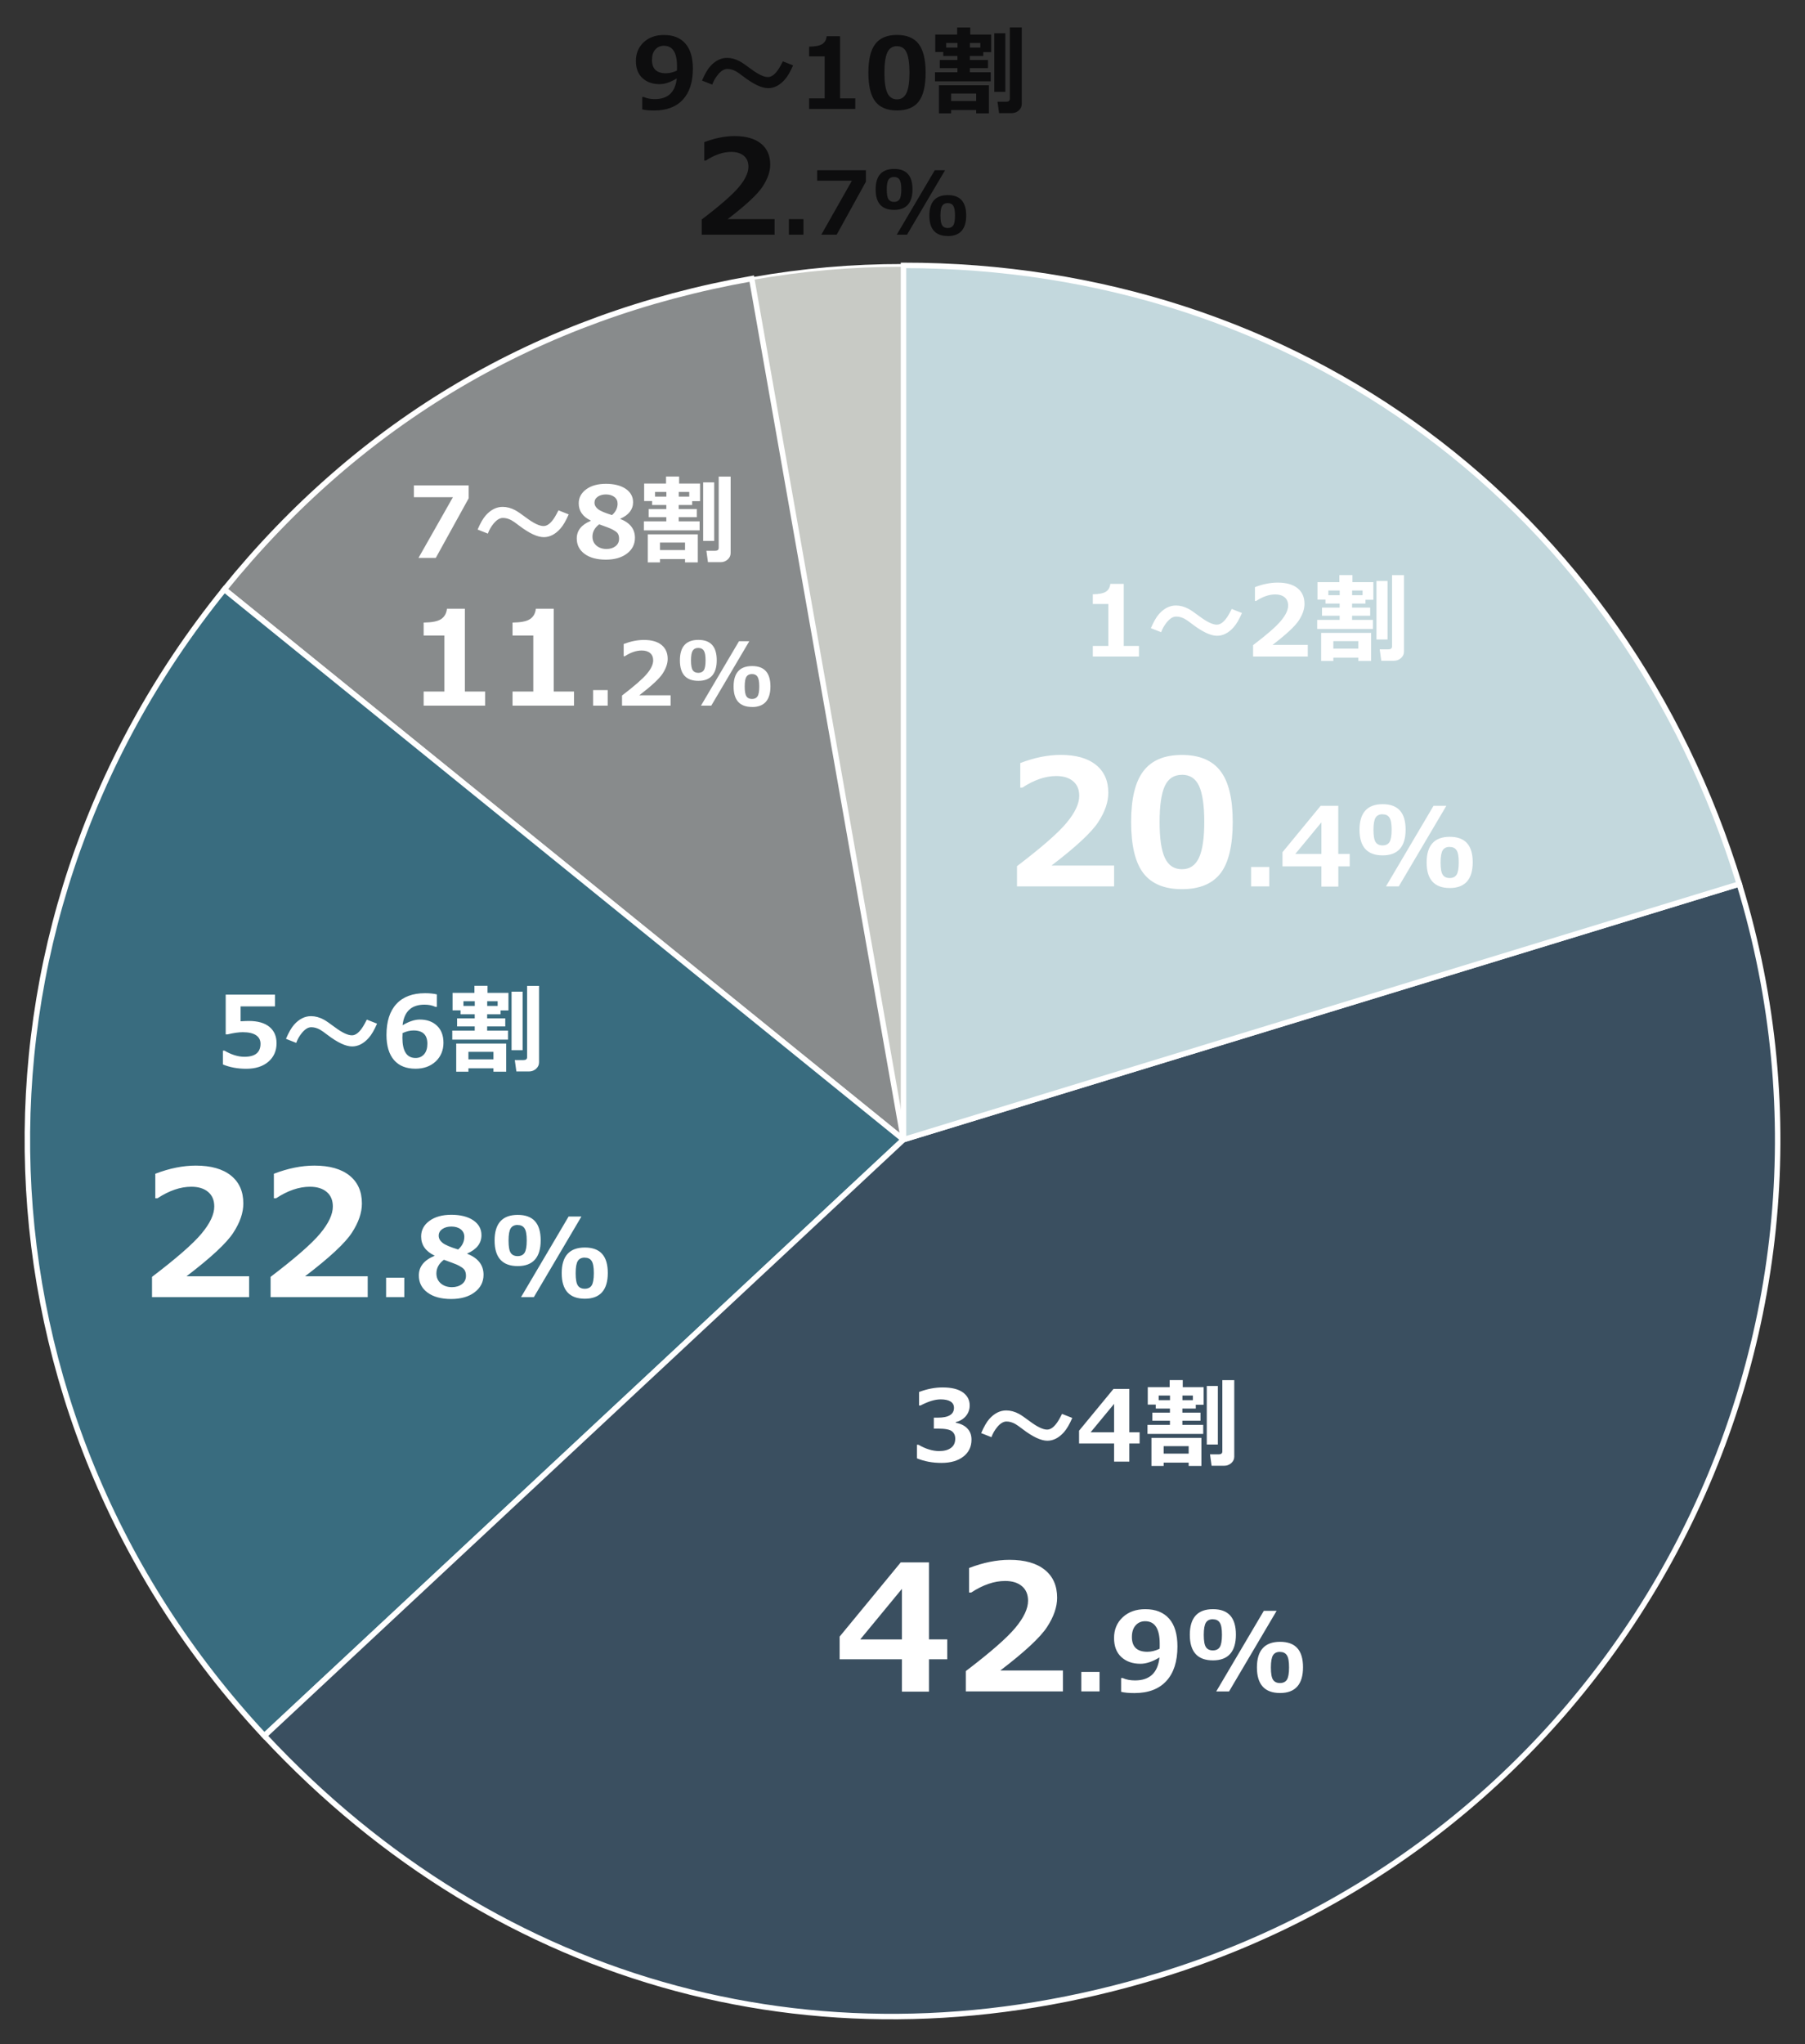
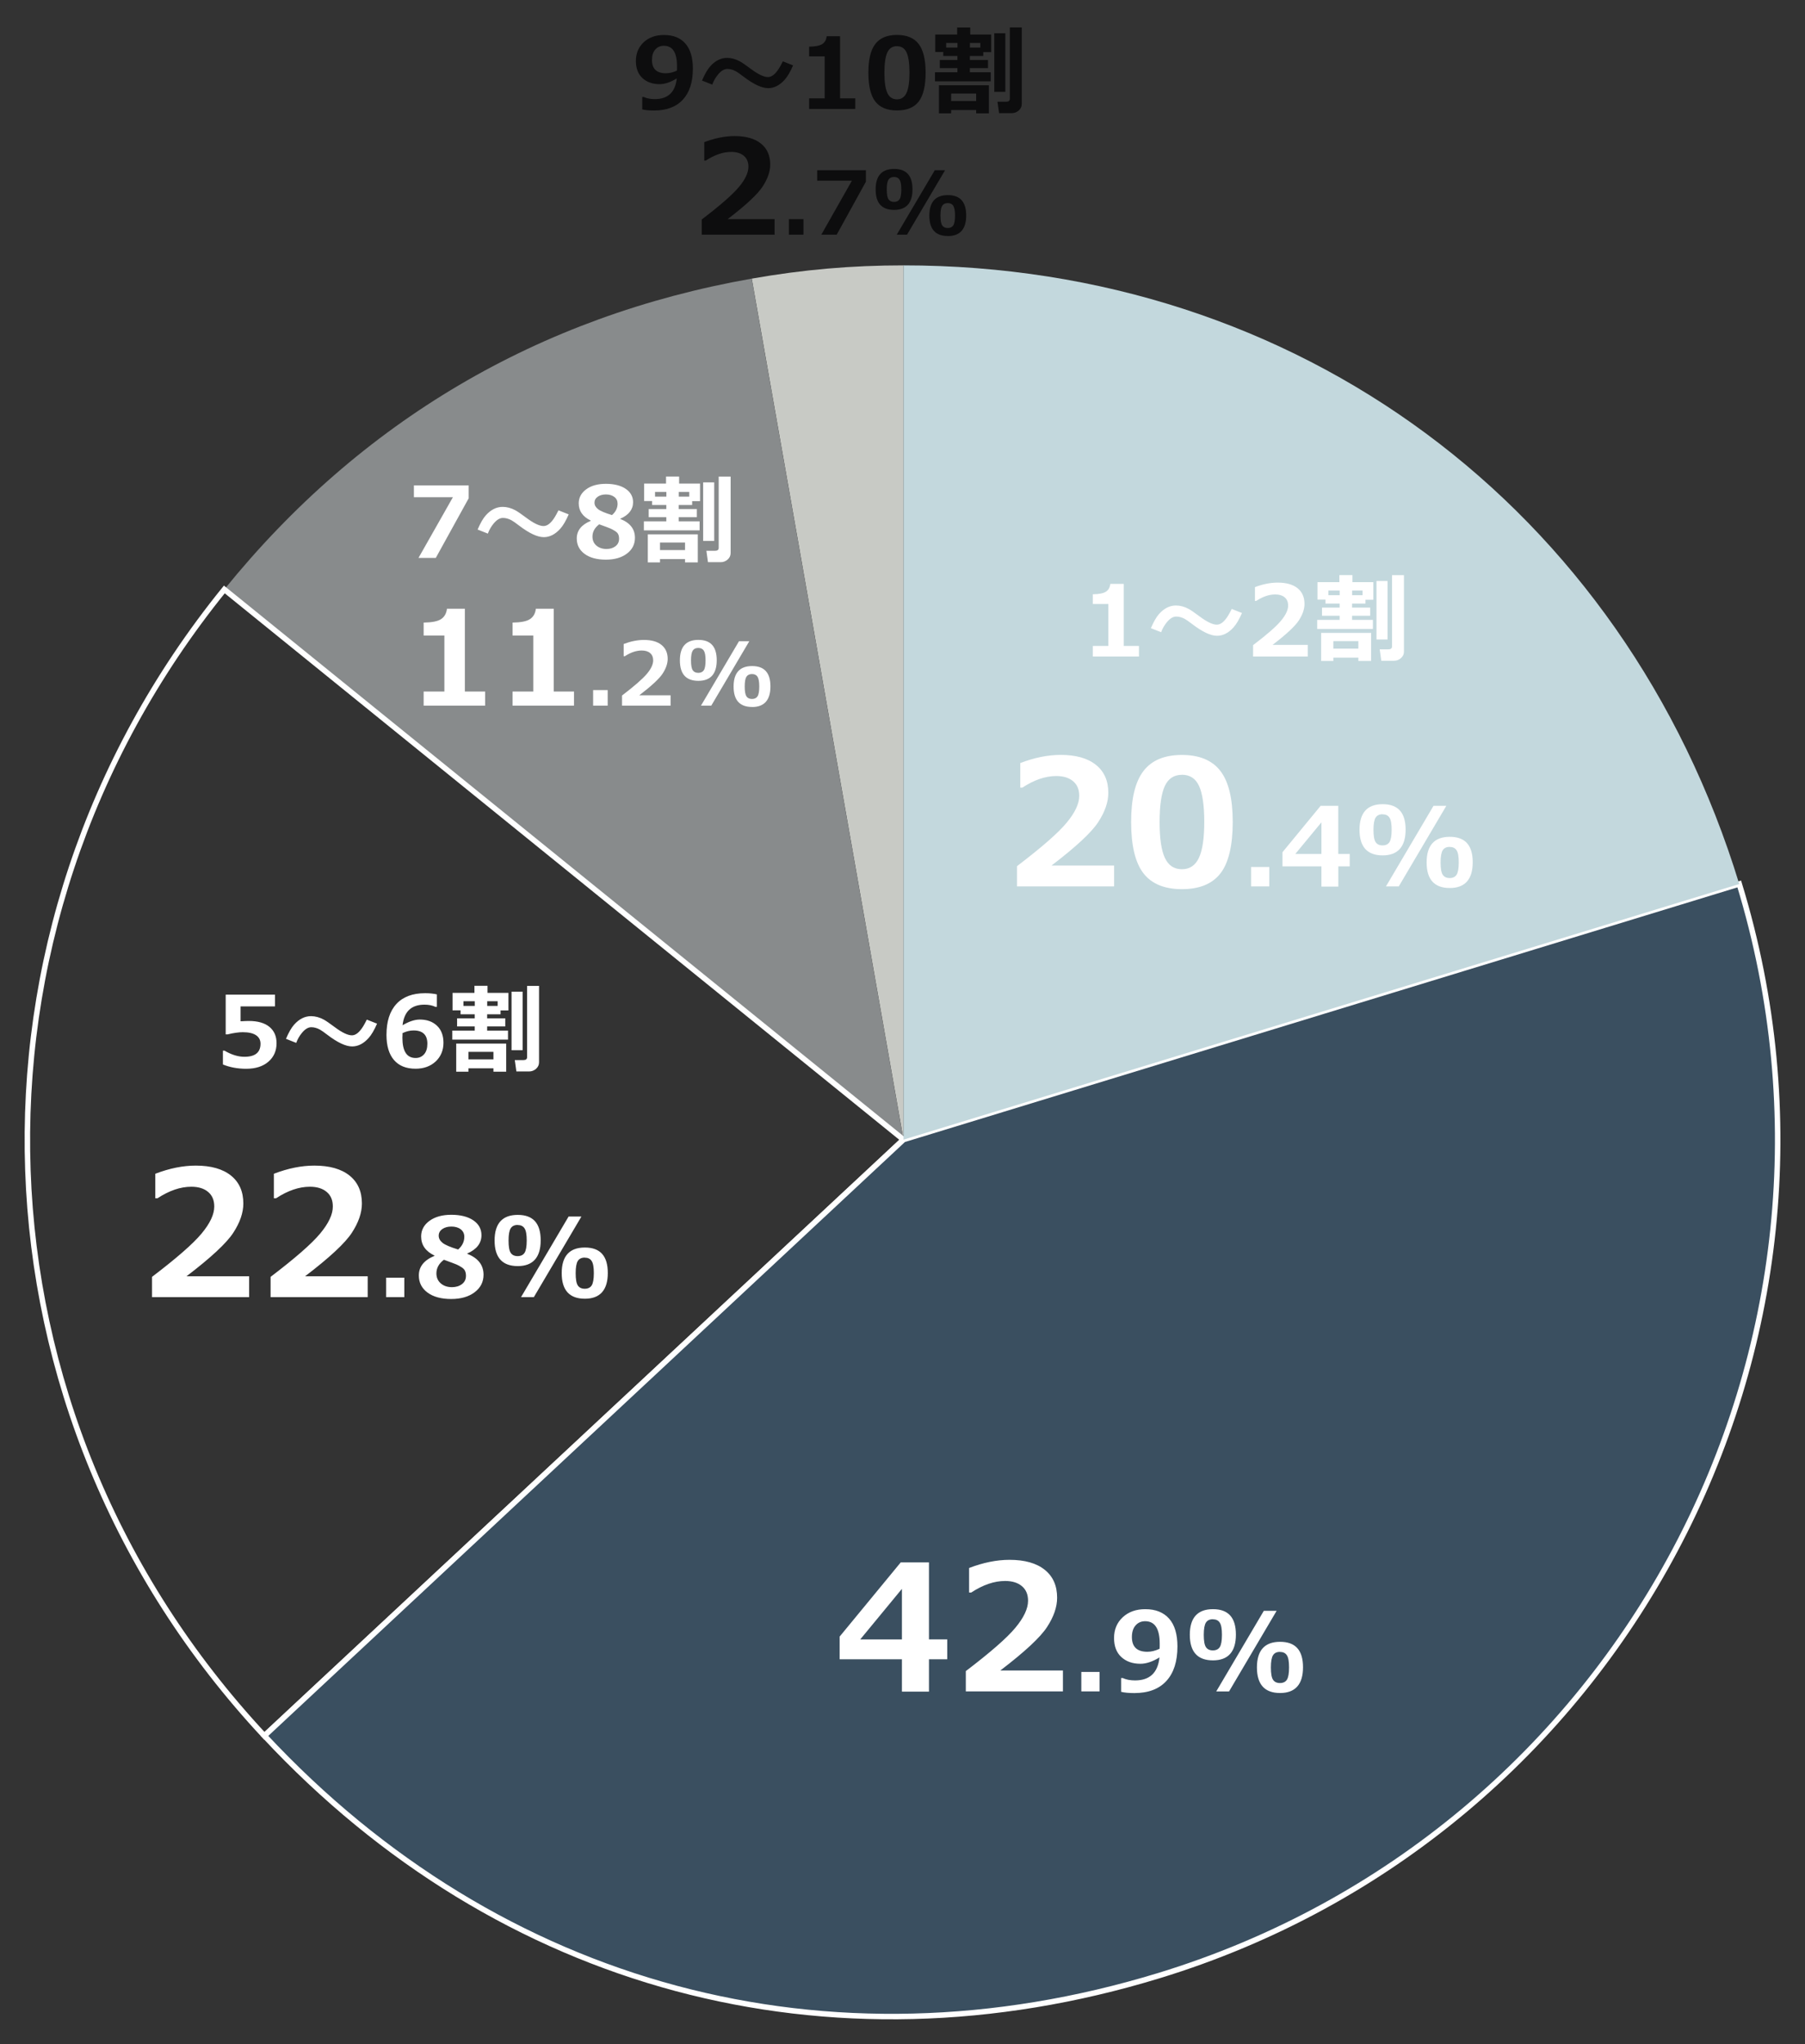
<svg xmlns="http://www.w3.org/2000/svg" id="_レイヤー_2" viewBox="0 0 329.73 373.25">
  <rect x="0" y="0" width="329.73" height="373.25" fill="#333333" stroke="none" />
  <defs>
    <style>.cls-1{clip-path:url(#clippath);}.cls-2{fill:#fff;}.cls-3{fill:#c3d8dd;}.cls-4{fill:#c8cac5;}.cls-5{fill:#0d0d0e;}.cls-6{fill:#888b8c;}.cls-7{fill:#3a4f60;}.cls-8{fill:#396c7f;}.cls-9{clip-rule:evenodd;}.cls-9,.cls-10,.cls-11{fill:none;}.cls-12{clip-path:url(#clippath-1);}.cls-13{clip-path:url(#clippath-4);}.cls-14{clip-path:url(#clippath-3);}.cls-15{clip-path:url(#clippath-2);}.cls-16{clip-path:url(#clippath-7);}.cls-17{clip-path:url(#clippath-8);}.cls-18{clip-path:url(#clippath-6);}.cls-19{clip-path:url(#clippath-5);}.cls-20{clip-path:url(#clippath-9);}.cls-21{clip-path:url(#clippath-14);}.cls-22{clip-path:url(#clippath-13);}.cls-23{clip-path:url(#clippath-12);}.cls-24{clip-path:url(#clippath-10);}.cls-25{clip-path:url(#clippath-11);}.cls-10,.cls-11{stroke:#fff;stroke-miterlimit:10;}.cls-11{stroke-width:.5px;}</style>
    <clipPath id="clippath">
      <path class="cls-9" d="m165.05,208.1l-27.72-157.22c9.38-1.65,18.2-2.42,27.72-2.42v159.64Z" />
    </clipPath>
    <clipPath id="clippath-1">
      <path class="cls-9" d="m165.05,208.1L40.98,107.63c24.86-30.7,57.44-49.89,96.34-56.75l27.72,157.22Z" />
    </clipPath>
    <clipPath id="clippath-2">
      <path class="cls-9" d="m165.05,208.1l-116.76,108.88c-54.84-58.81-57.91-146.85-7.31-209.34l124.06,100.47Z" />
    </clipPath>
    <clipPath id="clippath-3">
      <path class="cls-9" d="m165.05,208.1l152.67-46.68c25.78,84.32-21.68,173.56-105.99,199.34-60.37,18.46-120.38,2.38-163.43-43.79l116.76-108.88Z" />
    </clipPath>
    <clipPath id="clippath-4">
      <path class="cls-9" d="m165.05,208.1V48.46c71.95,0,131.63,44.17,152.67,112.97l-152.67,46.68Z" />
    </clipPath>
    <clipPath id="clippath-5">
-       <path class="cls-9" d="m212.57,265.45h4.57v-1.37h-4.57v1.37Zm4.57,1.64h-4.57v.61h-2.23v-5.13h9.13v5.13h-2.33v-.61Zm5.33-3.31h-2.02v-10.69h2.02v10.69Zm-8.74-8.09v-.85h-2.07v.85h2.07Zm2.27-.85v.85h1.91v-.85h-1.91Zm3.81,7.01h-10.19v-1.65h4.1v-.76h-3.22v-1.48h3.22v-.74h-2.59v-.72h-1.46v-3.19h4v-1.29h2.39v1.29h3.82v3.21h-1.44v.7h-2.45v.74h3.31v1.48h-3.31v.76h3.81v1.65Zm5.66,4.14c0,.47-.18.86-.55,1.19-.37.32-.79.48-1.27.48h-2.32l-.29-2.08h1.6c.43,0,.65-.18.65-.54v-13.01h2.18v13.97Zm-21.95-4.44v-5.19l-4.29,5.19h4.29Zm4.66,2.04h-1.88v3.32h-2.78v-3.32h-6.4v-2.33l6.28-7.62h2.9v7.91h1.88v2.04Zm-12.3-4.66c-.51,1.17-1.02,2.04-1.53,2.61-.92,1.03-1.93,1.55-3.02,1.55-1.16,0-2.66-.7-4.51-2.11-.64-.49-1.1-.81-1.37-.96-.53-.29-1.06-.44-1.59-.44-.57,0-1.14.35-1.71,1.04-.45.55-.8,1.16-1.04,1.82l-1.87-.74c.5-1.17,1-2.04,1.49-2.59.92-1.03,1.95-1.55,3.09-1.55.77,0,1.55.21,2.33.63.39.21,1.06.67,2.01,1.38,1.34,1,2.38,1.49,3.13,1.49.7,0,1.39-.56,2.07-1.67.16-.26.38-.66.65-1.2l1.87.74Zm-28.38,7.4v-2.5h.28c1.34.77,2.6,1.15,3.77,1.15.93,0,1.65-.19,2.17-.58.52-.38.78-.94.78-1.68,0-.59-.2-1.04-.61-1.36-.41-.32-1.25-.48-2.53-.48h-.77v-2h.73c1.97,0,2.95-.6,2.95-1.8,0-.5-.21-.89-.63-1.15-.42-.26-1.02-.39-1.8-.39-1.05,0-2.28.38-3.69,1.12h-.26v-2.47c1.49-.56,2.92-.83,4.3-.83,1.63,0,2.86.3,3.7.9.83.6,1.25,1.39,1.25,2.38,0,.74-.23,1.38-.69,1.94-.46.55-1.08.92-1.85,1.11v.12c.88.16,1.59.5,2.1,1.03.52.53.77,1.21.77,2.05,0,1.29-.49,2.32-1.48,3.09-.98.77-2.32,1.16-4,1.16s-3.12-.28-4.48-.83Z" />
-     </clipPath>
+       </clipPath>
    <clipPath id="clippath-6">
      <path class="cls-9" d="m233.82,301.65c-.58,0-1,.2-1.26.6-.26.4-.4,1.15-.4,2.25s.13,1.85.4,2.25c.26.39.69.59,1.26.59s1-.2,1.26-.6c.26-.4.4-1.15.4-2.25s-.13-1.81-.4-2.22c-.26-.41-.69-.61-1.26-.61Zm.02,7.51c-2.82,0-4.23-1.56-4.23-4.67s1.41-4.68,4.23-4.68,4.19,1.55,4.19,4.65-1.4,4.7-4.19,4.7Zm-.63-15.01l-8.69,14.72h-2.34l8.69-14.72h2.34Zm-11.65,1.54c-.58,0-1,.2-1.26.6-.26.4-.4,1.15-.4,2.25s.13,1.85.4,2.25c.26.39.69.59,1.26.59s1-.2,1.26-.6c.26-.4.4-1.15.4-2.25s-.13-1.81-.4-2.22c-.26-.41-.69-.61-1.26-.61Zm.02,7.51c-2.82,0-4.23-1.56-4.23-4.67s1.41-4.68,4.23-4.68,4.19,1.55,4.19,4.65-1.4,4.7-4.19,4.7Zm-9.75-2.11c0-.07,0-.21.02-.44,0-.22,0-.39,0-.5,0-2.73-.89-4.1-2.66-4.1-.72,0-1.31.26-1.75.77-.45.51-.67,1.22-.67,2.12,0,1.79.94,2.69,2.83,2.69.7,0,1.44-.18,2.22-.54Zm-7.03,7.85v-2.51h.3c.63.29,1.38.43,2.25.43,2.68,0,4.16-1.4,4.46-4.2-1.26.77-2.42,1.16-3.48,1.16-1.44,0-2.6-.41-3.49-1.23-.89-.82-1.33-1.98-1.33-3.49s.53-2.8,1.59-3.78c1.06-.98,2.43-1.47,4.12-1.47,1.88,0,3.33.58,4.35,1.73,1.02,1.15,1.52,2.85,1.52,5.08,0,2.73-.67,4.83-2.02,6.3-1.34,1.47-3.29,2.21-5.84,2.21-1.04,0-1.85-.08-2.43-.23Zm-3.94-.08h-3.33v-3.55h3.33v3.55Zm-6.68,0h-17.75v-3.7c4.49-3.42,7.51-6.05,9.05-7.91,1.55-1.86,2.32-3.5,2.32-4.94,0-1.15-.37-2.03-1.12-2.66-.74-.63-1.77-.95-3.07-.95-1.98,0-4.04.7-6.19,2.11h-.39v-4.48c2.58-.99,5.05-1.49,7.39-1.49,2.78,0,4.92.61,6.43,1.82,1.51,1.21,2.26,2.91,2.26,5.1,0,1.69-.61,3.47-1.84,5.35-1.22,1.88-4.07,4.53-8.54,7.94h11.44v3.8Zm-29.42-9.48v-9.24l-7.62,9.24h7.62Zm8.28,3.62h-3.34v5.91h-4.94v-5.91h-11.38v-4.14l11.16-13.55h5.16v14.06h3.34v3.62Z" />
    </clipPath>
    <clipPath id="clippath-7">
      <path class="cls-9" d="m85.57,193.45h4.57v-1.37h-4.57v1.37Zm4.57,1.64h-4.57v.61h-2.23v-5.13h9.13v5.13h-2.33v-.61Zm5.33-3.31h-2.02v-10.69h2.02v10.69Zm-8.74-8.09v-.85h-2.07v.85h2.07Zm2.27-.85v.85h1.91v-.85h-1.91Zm3.81,7.01h-10.19v-1.65h4.1v-.76h-3.22v-1.48h3.22v-.74h-2.59v-.72h-1.46v-3.19h4v-1.29h2.39v1.29h3.82v3.21h-1.44v.7h-2.45v.74h3.31v1.48h-3.31v.76h3.81v1.65Zm5.66,4.14c0,.47-.18.86-.55,1.19-.37.32-.79.48-1.27.48h-2.32l-.29-2.08h1.6c.43,0,.65-.18.65-.54v-13.01h2.18v13.97Zm-24.94-5.33v.36c-.01.19-.02.35-.02.47,0,2.47.8,3.71,2.41,3.71.64,0,1.16-.23,1.56-.69.4-.46.59-1.1.59-1.92,0-1.61-.84-2.42-2.52-2.42-.66,0-1.33.16-2.02.49Zm6.28-7.06v2.27h-.25c-.56-.27-1.23-.41-2.01-.41-2.4,0-3.73,1.25-4.01,3.76,1.16-.69,2.21-1.04,3.15-1.04,1.29,0,2.34.37,3.13,1.12.79.74,1.19,1.79,1.19,3.13s-.48,2.53-1.43,3.41c-.95.88-2.18,1.32-3.67,1.32-1.72,0-3.03-.53-3.94-1.59-.91-1.06-1.37-2.59-1.37-4.58,0-2.46.6-4.34,1.81-5.65,1.2-1.31,2.95-1.97,5.24-1.97.81,0,1.53.07,2.16.22Zm-10.93,5.33c-.51,1.17-1.02,2.04-1.53,2.61-.92,1.03-1.93,1.55-3.02,1.55-1.16,0-2.66-.7-4.51-2.11-.64-.49-1.1-.81-1.37-.96-.53-.29-1.06-.44-1.59-.44-.57,0-1.14.35-1.71,1.04-.45.55-.8,1.16-1.04,1.82l-1.87-.74c.5-1.17,1-2.04,1.49-2.59.92-1.03,1.95-1.55,3.09-1.55.77,0,1.55.21,2.33.63.39.21,1.06.67,2.01,1.38,1.34,1,2.38,1.49,3.13,1.49.7,0,1.39-.56,2.07-1.67.16-.26.38-.66.65-1.2l1.87.74Zm-28.16,7.44v-2.51h.29c1.28.75,2.49,1.12,3.63,1.12,1.97,0,2.95-.79,2.95-2.38,0-.67-.27-1.19-.82-1.56-.54-.36-1.35-.55-2.42-.55-.73,0-1.66.13-2.79.4h-.33v-7.26h9v2.15h-6.28v2.72c.67-.04,1.17-.06,1.49-.06,1.65,0,2.91.36,3.78,1.08.87.72,1.3,1.71,1.3,2.98,0,1.4-.5,2.52-1.49,3.38-1,.86-2.35,1.29-4.05,1.29-1.56,0-2.99-.26-4.27-.79Z" />
    </clipPath>
    <clipPath id="clippath-8">
      <path class="cls-9" d="m106.82,229.65c-.58,0-1,.2-1.26.6-.26.4-.4,1.15-.4,2.25s.13,1.85.4,2.25c.26.39.69.59,1.26.59s1-.2,1.26-.6c.26-.4.4-1.15.4-2.25s-.13-1.81-.4-2.22c-.26-.41-.69-.61-1.26-.61Zm.02,7.51c-2.82,0-4.23-1.56-4.23-4.67s1.41-4.68,4.23-4.68,4.19,1.55,4.19,4.65-1.4,4.7-4.19,4.7Zm-.63-15.01l-8.69,14.72h-2.34l8.69-14.72h2.34Zm-11.65,1.54c-.58,0-1,.2-1.26.6-.26.4-.4,1.15-.4,2.25s.13,1.85.4,2.25c.26.39.69.59,1.26.59s1-.2,1.26-.6c.26-.4.4-1.15.4-2.25s-.13-1.81-.4-2.22c-.26-.41-.69-.61-1.26-.61Zm.02,7.51c-2.82,0-4.23-1.56-4.23-4.67s1.41-4.68,4.23-4.68,4.19,1.55,4.19,4.65-1.4,4.7-4.19,4.7Zm-13.48-1.16c-.92.68-1.38,1.52-1.38,2.5,0,.75.27,1.36.8,1.82.53.46,1.22.69,2.05.69.72,0,1.33-.19,1.82-.56.49-.37.73-.88.73-1.52,0-.35-.06-.64-.17-.89-.11-.25-.33-.48-.65-.68-.32-.2-.62-.37-.88-.48s-1.04-.41-2.31-.87Zm3.72-4.19c0-.57-.22-1.02-.65-1.36-.44-.34-1.01-.51-1.71-.51-.66,0-1.22.15-1.66.46-.44.31-.66.71-.66,1.21s.24.93.71,1.31c.48.38,1.42.78,2.84,1.21.76-.66,1.13-1.44,1.13-2.33Zm-5.45,3.49v-.06c-1.63-.78-2.44-1.94-2.44-3.49,0-1.16.51-2.11,1.52-2.85,1.02-.74,2.35-1.11,4-1.11s3.03.34,4.02,1.02c.99.68,1.48,1.58,1.48,2.71,0,1.47-.86,2.58-2.59,3.34v.06c1.98.77,2.97,2.05,2.97,3.82,0,1.31-.54,2.38-1.63,3.2-1.08.82-2.51,1.23-4.29,1.23s-3.27-.39-4.32-1.18c-1.05-.78-1.58-1.82-1.58-3.12,0-1.6.95-2.79,2.84-3.57Zm-5.51,7.53h-3.33v-3.55h3.33v3.55Zm-6.68,0h-17.75v-3.7c4.49-3.42,7.51-6.05,9.05-7.91,1.55-1.86,2.32-3.5,2.32-4.94,0-1.15-.37-2.03-1.12-2.66-.74-.63-1.77-.95-3.07-.95-1.98,0-4.04.7-6.19,2.11h-.39v-4.48c2.58-.99,5.05-1.49,7.39-1.49,2.78,0,4.92.61,6.43,1.82,1.51,1.21,2.26,2.91,2.26,5.1,0,1.69-.61,3.47-1.84,5.35-1.22,1.88-4.07,4.53-8.54,7.94h11.44v3.8Zm-21.66,0h-17.75v-3.7c4.49-3.42,7.51-6.05,9.05-7.91,1.55-1.86,2.32-3.5,2.32-4.94,0-1.15-.37-2.03-1.12-2.66-.74-.63-1.77-.95-3.07-.95-1.98,0-4.04.7-6.19,2.11h-.39v-4.48c2.58-.99,5.05-1.49,7.39-1.49,2.78,0,4.92.61,6.43,1.82,1.51,1.21,2.26,2.91,2.26,5.1,0,1.69-.61,3.47-1.84,5.35-1.22,1.88-4.07,4.53-8.54,7.94h11.44v3.8Z" />
    </clipPath>
    <clipPath id="clippath-9">
      <path class="cls-9" d="m120.57,100.45h4.57v-1.37h-4.57v1.37Zm4.57,1.64h-4.57v.61h-2.23v-5.13h9.13v5.13h-2.33v-.61Zm5.33-3.31h-2.02v-10.69h2.02v10.69Zm-8.74-8.09v-.85h-2.07v.85h2.07Zm2.27-.85v.85h1.91v-.85h-1.91Zm3.81,7.01h-10.19v-1.65h4.1v-.76h-3.22v-1.48h3.22v-.74h-2.59v-.72h-1.46v-3.19h4v-1.29h2.39v1.29h3.82v3.21h-1.44v.7h-2.45v.74h3.31v1.48h-3.31v.76h3.81v1.65Zm5.66,4.14c0,.47-.18.86-.55,1.19-.37.32-.79.48-1.27.48h-2.32l-.29-2.08h1.6c.43,0,.65-.18.65-.54v-13.01h2.18v13.97Zm-24-5.25c-.83.62-1.24,1.37-1.24,2.25,0,.68.24,1.23.72,1.64.48.41,1.1.62,1.85.62.65,0,1.2-.17,1.63-.5.44-.34.66-.79.66-1.37,0-.31-.05-.58-.15-.8-.1-.23-.3-.43-.59-.61-.29-.19-.56-.33-.8-.44-.24-.11-.93-.37-2.08-.78Zm3.35-3.77c0-.51-.2-.92-.59-1.22-.39-.3-.91-.46-1.54-.46-.6,0-1.1.14-1.49.41-.4.28-.6.64-.6,1.09s.21.84.64,1.18c.43.34,1.28.7,2.56,1.09.68-.6,1.02-1.29,1.02-2.09Zm-4.9,3.14v-.05c-1.46-.7-2.2-1.75-2.2-3.14,0-1.04.46-1.9,1.37-2.57.91-.67,2.12-1,3.6-1s2.73.31,3.62.92c.89.61,1.34,1.43,1.34,2.44,0,1.32-.78,2.33-2.33,3.01v.05c1.78.7,2.67,1.84,2.67,3.44,0,1.18-.49,2.15-1.46,2.88-.98.74-2.26,1.11-3.86,1.11s-2.94-.35-3.89-1.06c-.95-.71-1.42-1.64-1.42-2.81,0-1.44.85-2.51,2.56-3.22Zm-4.03-1.18c-.51,1.17-1.02,2.04-1.53,2.61-.92,1.03-1.93,1.55-3.02,1.55-1.16,0-2.66-.7-4.51-2.11-.64-.49-1.1-.81-1.37-.96-.53-.29-1.06-.44-1.59-.44-.57,0-1.14.35-1.71,1.04-.45.55-.8,1.16-1.04,1.82l-1.87-.74c.5-1.17,1-2.04,1.49-2.59.92-1.03,1.95-1.55,3.09-1.55.77,0,1.55.21,2.33.63.39.21,1.06.67,2.01,1.38,1.34,1,2.38,1.49,3.13,1.49.7,0,1.39-.56,2.07-1.67.16-.26.38-.66.65-1.2l1.87.74Zm-18.27-2.94l-6.01,10.89h-3.16l6.29-11.09h-7.13v-2.15h10.01v2.36Z" />
    </clipPath>
    <clipPath id="clippath-10">
      <path class="cls-9" d="m243.57,118.45h4.57v-1.37h-4.57v1.37Zm4.57,1.64h-4.57v.61h-2.23v-5.13h9.13v5.13h-2.33v-.61Zm5.33-3.31h-2.02v-10.69h2.02v10.69Zm-8.74-8.09v-.85h-2.07v.85h2.07Zm2.27-.85v.85h1.91v-.85h-1.91Zm3.81,7.01h-10.19v-1.65h4.1v-.76h-3.22v-1.48h3.22v-.74h-2.59v-.72h-1.46v-3.19h4v-1.29h2.39v1.29h3.82v3.21h-1.44v.7h-2.45v.74h3.31v1.48h-3.31v.76h3.81v1.65Zm5.66,4.14c0,.47-.18.86-.55,1.19-.37.32-.79.48-1.27.48h-2.32l-.29-2.08h1.6c.43,0,.65-.18.65-.54v-13.01h2.18v13.97Zm-17.58.9h-9.98v-2.08c2.53-1.92,4.22-3.4,5.09-4.45.87-1.04,1.31-1.97,1.31-2.78,0-.64-.21-1.14-.63-1.5-.42-.35-.99-.53-1.73-.53-1.11,0-2.27.4-3.48,1.19h-.22v-2.52c1.45-.56,2.84-.83,4.16-.83,1.56,0,2.77.34,3.62,1.02.85.68,1.27,1.64,1.27,2.87,0,.95-.34,1.95-1.03,3.01-.69,1.06-2.29,2.55-4.8,4.47h6.43v2.14Zm-12.01-7.95c-.51,1.17-1.02,2.04-1.53,2.61-.92,1.03-1.93,1.55-3.02,1.55-1.16,0-2.66-.7-4.51-2.11-.64-.49-1.1-.81-1.37-.96-.53-.29-1.06-.44-1.59-.44-.57,0-1.14.35-1.71,1.04-.45.55-.8,1.16-1.04,1.82l-1.87-.74c.5-1.17,1-2.04,1.49-2.59.92-1.03,1.95-1.55,3.09-1.55.77,0,1.55.21,2.33.63.39.21,1.06.67,2.01,1.38,1.34,1,2.38,1.49,3.13,1.49.7,0,1.39-.56,2.07-1.67.16-.26.38-.66.65-1.2l1.87.74Zm-18.82,7.95h-8.43v-1.93h2.84v-7.66h-2.84v-1.78c1.12-.01,1.92-.17,2.39-.47.47-.3.74-.78.81-1.43h2.45v11.34h2.78v1.93Z" />
    </clipPath>
    <clipPath id="clippath-11">
      <path class="cls-9" d="m264.82,154.65c-.58,0-1,.2-1.26.6-.26.4-.4,1.15-.4,2.25s.13,1.85.4,2.25c.26.39.69.59,1.26.59s1-.2,1.26-.6c.26-.4.4-1.15.4-2.25s-.13-1.81-.4-2.22c-.26-.41-.69-.61-1.26-.61Zm.02,7.51c-2.82,0-4.23-1.56-4.23-4.67s1.41-4.68,4.23-4.68,4.19,1.55,4.19,4.65-1.4,4.7-4.19,4.7Zm-.63-15.01l-8.69,14.72h-2.34l8.69-14.72h2.34Zm-11.65,1.54c-.58,0-1,.2-1.26.6-.26.4-.4,1.15-.4,2.25s.13,1.85.4,2.25c.26.39.69.59,1.26.59s1-.2,1.26-.6c.26-.4.4-1.15.4-2.25s-.13-1.81-.4-2.22c-.26-.41-.69-.61-1.26-.61Zm.02,7.51c-2.82,0-4.23-1.56-4.23-4.67s1.41-4.68,4.23-4.68,4.19,1.55,4.19,4.65-1.4,4.7-4.19,4.7Zm-11.19-.26v-5.77l-4.77,5.77h4.77Zm5.18,2.27h-2.09v3.69h-3.09v-3.69h-7.11v-2.59l6.97-8.47h3.22v8.79h2.09v2.27Zm-14.7,3.66h-3.33v-3.55h3.33v3.55Zm-15.96-20.38c-1.46,0-2.5.69-3.13,2.05-.63,1.37-.95,3.56-.95,6.57s.32,5.19.97,6.56c.65,1.38,1.68,2.06,3.11,2.06s2.46-.7,3.11-2.09c.65-1.4.97-3.58.97-6.56s-.32-5.18-.95-6.55c-.63-1.37-1.67-2.05-3.13-2.05Zm0,20.88c-3.2,0-5.54-.97-7.04-2.91-1.49-1.94-2.24-5.06-2.24-9.35s.75-7.35,2.25-9.31c1.5-1.96,3.84-2.94,7.03-2.94s5.53.98,7.03,2.93c1.5,1.95,2.25,5.05,2.25,9.3s-.74,7.45-2.23,9.38c-1.49,1.93-3.84,2.9-7.05,2.9Zm-12.38-.5h-17.75v-3.7c4.49-3.42,7.51-6.05,9.05-7.91,1.55-1.86,2.32-3.5,2.32-4.94,0-1.15-.37-2.03-1.12-2.66-.74-.63-1.77-.95-3.07-.95-1.98,0-4.04.7-6.19,2.11h-.39v-4.48c2.58-.99,5.05-1.49,7.39-1.49,2.78,0,4.92.61,6.43,1.82,1.51,1.21,2.26,2.91,2.26,5.1,0,1.69-.61,3.47-1.84,5.35-1.22,1.88-4.07,4.53-8.54,7.94h11.44v3.8Z" />
    </clipPath>
    <clipPath id="clippath-12">
      <path class="cls-9" d="m137.37,123.09c-.46,0-.8.16-1.01.48-.21.32-.32.92-.32,1.8s.11,1.48.32,1.8c.21.31.55.47,1.01.47s.8-.16,1.01-.48c.21-.32.32-.92.32-1.8s-.11-1.45-.32-1.78c-.21-.33-.55-.49-1.01-.49Zm.02,6.01c-2.26,0-3.38-1.24-3.38-3.73s1.13-3.74,3.38-3.74,3.35,1.24,3.35,3.72-1.12,3.76-3.35,3.76Zm-.51-12.01l-6.95,11.77h-1.88l6.95-11.77h1.88Zm-9.32,1.23c-.46,0-.8.16-1.01.48-.21.32-.32.92-.32,1.8s.11,1.49.32,1.8c.21.31.55.47,1.01.47s.8-.16,1.01-.48c.21-.32.32-.92.32-1.8s-.11-1.45-.32-1.78c-.21-.32-.55-.49-1.01-.49Zm.02,6.01c-2.26,0-3.38-1.24-3.38-3.74s1.13-3.74,3.38-3.74,3.35,1.24,3.35,3.72-1.12,3.76-3.35,3.76Zm-5.07,4.53h-8.88v-1.85c2.24-1.71,3.75-3.03,4.53-3.95s1.16-1.75,1.16-2.47c0-.57-.19-1.02-.56-1.33-.37-.32-.88-.47-1.54-.47-.99,0-2.02.35-3.09,1.05h-.2v-2.24c1.29-.49,2.52-.74,3.7-.74,1.39,0,2.46.3,3.21.91.75.61,1.13,1.46,1.13,2.55,0,.84-.31,1.74-.92,2.68-.61.94-2.04,2.26-4.27,3.97h5.72v1.9Zm-11.5,0h-2.66v-2.84h2.66v2.84Zm-6.14,0h-11.24v-2.58h3.79v-10.22h-3.79v-2.37c1.5-.02,2.56-.22,3.18-.63.62-.4.98-1.04,1.08-1.9h3.27v15.12h3.7v2.58Zm-16.24,0h-11.24v-2.58h3.79v-10.22h-3.79v-2.37c1.5-.02,2.56-.22,3.18-.63s.98-1.04,1.08-1.9h3.27v15.12h3.7v2.58Z" />
    </clipPath>
    <clipPath id="clippath-13">
      <path class="cls-9" d="m173.75,18.45h4.57v-1.37h-4.57v1.37Zm4.57,1.64h-4.57v.61h-2.23v-5.13h9.13v5.13h-2.33v-.61Zm5.33-3.31h-2.02V6.08h2.02v10.69Zm-8.74-8.09v-.85h-2.07v.85h2.07Zm2.27-.85v.85h1.91v-.85h-1.91Zm3.81,7.01h-10.19v-1.65h4.1v-.76h-3.22v-1.48h3.22v-.74h-2.59v-.72h-1.46v-3.19h4v-1.29h2.39v1.29h3.82v3.21h-1.44v.7h-2.45v.74h3.31v1.48h-3.31v.76h3.81v1.65Zm5.66,4.14c0,.47-.18.86-.55,1.19-.37.32-.79.48-1.27.48h-2.32l-.29-2.08h1.6c.43,0,.65-.18.65-.54V5h2.18v13.97Zm-22.8-10.56c-.82,0-1.41.39-1.76,1.16-.35.77-.53,2-.53,3.7s.18,2.92.54,3.69c.36.77.95,1.16,1.75,1.16s1.39-.39,1.75-1.18c.36-.78.54-2.01.54-3.69s-.18-2.92-.53-3.68c-.35-.77-.94-1.15-1.76-1.15Zm0,11.74c-1.8,0-3.12-.55-3.96-1.64-.84-1.09-1.26-2.85-1.26-5.26s.42-4.14,1.27-5.24c.84-1.1,2.16-1.65,3.96-1.65s3.11.55,3.96,1.65c.84,1.1,1.27,2.84,1.27,5.23s-.42,4.19-1.26,5.28c-.84,1.09-2.16,1.63-3.96,1.63Zm-7.61-.28h-8.43v-1.93h2.84v-7.66h-2.84v-1.78c1.12-.01,1.92-.17,2.39-.47.47-.3.74-.78.81-1.43h2.45v11.34h2.78v1.93Zm-11.36-7.95c-.51,1.17-1.02,2.04-1.53,2.61-.92,1.03-1.93,1.55-3.02,1.55-1.16,0-2.66-.7-4.51-2.11-.64-.49-1.1-.81-1.37-.96-.53-.29-1.06-.44-1.59-.44-.57,0-1.14.35-1.71,1.04-.45.55-.8,1.16-1.04,1.82l-1.87-.74c.5-1.17,1-2.04,1.49-2.59.92-1.03,1.95-1.55,3.09-1.55.77,0,1.55.21,2.33.63.39.21,1.06.67,2.01,1.38,1.34,1,2.38,1.49,3.13,1.49.7,0,1.39-.56,2.07-1.67.16-.26.38-.66.65-1.2l1.87.74Zm-21.23.96c0-.06,0-.19.02-.4,0-.2,0-.35,0-.45,0-2.46-.8-3.69-2.39-3.69-.65,0-1.18.23-1.58.69-.4.46-.6,1.1-.6,1.91,0,1.61.85,2.42,2.55,2.42.63,0,1.3-.16,2-.48Zm-6.33,7.07v-2.26h.27c.57.26,1.24.39,2.02.39,2.41,0,3.75-1.26,4.02-3.78-1.14.7-2.18,1.05-3.13,1.05-1.29,0-2.34-.37-3.14-1.11-.8-.74-1.2-1.78-1.2-3.14s.48-2.52,1.43-3.41c.95-.88,2.19-1.32,3.7-1.32,1.69,0,3,.52,3.91,1.56s1.37,2.56,1.37,4.57c0,2.46-.6,4.34-1.82,5.67-1.21,1.32-2.96,1.99-5.26,1.99-.93,0-1.66-.07-2.19-.21Z" />
    </clipPath>
    <clipPath id="clippath-14">
      <path class="cls-9" d="m173.13,37.09c-.46,0-.8.16-1.01.48-.21.32-.32.92-.32,1.8s.11,1.48.32,1.8c.21.31.55.47,1.01.47s.8-.16,1.01-.48c.21-.32.32-.92.32-1.8s-.11-1.45-.32-1.78c-.21-.33-.55-.49-1.01-.49Zm.02,6.01c-2.26,0-3.38-1.24-3.38-3.73s1.13-3.74,3.38-3.74,3.35,1.24,3.35,3.72-1.12,3.76-3.35,3.76Zm-.51-12.01l-6.95,11.77h-1.88l6.95-11.77h1.88Zm-9.32,1.23c-.46,0-.8.16-1.01.48-.21.32-.32.92-.32,1.8s.11,1.49.32,1.8c.21.31.55.47,1.01.47s.8-.16,1.01-.48c.21-.32.32-.92.32-1.8s-.11-1.45-.32-1.78c-.21-.32-.55-.49-1.01-.49Zm.02,6.01c-2.26,0-3.38-1.24-3.38-3.74s1.13-3.74,3.38-3.74,3.35,1.24,3.35,3.72-1.12,3.76-3.35,3.76Zm-5.16-5.15l-5.34,9.68h-2.81l5.59-9.86h-6.34v-1.91h8.9v2.09Zm-11.41,9.68h-2.66v-2.84h2.66v2.84Zm-5.27,0h-13.31v-2.78c3.37-2.56,5.63-4.54,6.79-5.93,1.16-1.39,1.74-2.62,1.74-3.7,0-.86-.28-1.53-.84-2-.56-.47-1.33-.71-2.3-.71-1.48,0-3.03.53-4.64,1.58h-.29v-3.36c1.94-.74,3.79-1.11,5.54-1.11,2.09,0,3.69.46,4.82,1.37,1.13.91,1.69,2.19,1.69,3.83,0,1.27-.46,2.6-1.38,4.01-.92,1.41-3.05,3.4-6.4,5.96h8.58v2.85Z" />
    </clipPath>
  </defs>
  <g id="_レイヤー_1-2">
    <g class="cls-1">
      <rect class="cls-4" x="132.33" y="43.46" width="37.72" height="169.64" />
    </g>
-     <path class="cls-11" d="m165.05,208.1l-27.72-157.22c9.38-1.65,18.2-2.42,27.72-2.42v159.64Z" />
    <g class="cls-12">
      <rect class="cls-6" x="35.98" y="45.88" width="134.06" height="167.22" />
    </g>
-     <path class="cls-10" d="m165.05,208.1L40.98,107.63c24.86-30.7,57.44-49.89,96.34-56.75l27.72,157.22Z" />
    <g class="cls-15">
-       <rect class="cls-8" y="102.63" width="170.05" height="219.34" />
-     </g>
+       </g>
    <path class="cls-10" d="m165.05,208.1l-116.76,108.88c-54.84-58.81-57.91-146.85-7.31-209.34l124.06,100.47Z" />
    <g class="cls-14">
      <rect class="cls-7" x="43.29" y="156.42" width="286.44" height="216.83" />
    </g>
    <path class="cls-10" d="m165.05,208.1l152.67-46.68c25.78,84.32-21.68,173.57-105.99,199.34-60.37,18.46-120.38,2.38-163.43-43.79l116.76-108.88Z" />
    <g class="cls-13">
      <rect class="cls-3" x="160.05" y="43.46" width="162.67" height="169.64" />
    </g>
-     <path class="cls-10" d="m165.05,208.1V48.46c71.95,0,131.63,44.17,152.67,112.97l-152.67,46.68Z" />
    <g class="cls-19">
      <rect class="cls-2" x="162.51" y="247" width="67.97" height="25.7" />
    </g>
    <g class="cls-18">
      <rect class="cls-2" x="148.38" y="279.85" width="94.65" height="34.33" />
    </g>
    <g class="cls-16">
      <rect class="cls-2" x="35.73" y="175" width="67.75" height="25.7" />
    </g>
    <g class="cls-17">
      <rect class="cls-2" x="22.77" y="207.85" width="93.26" height="34.36" />
    </g>
    <g class="cls-20">
      <rect class="cls-2" x="70.6" y="82" width="67.88" height="25.7" />
    </g>
    <g class="cls-24">
      <rect class="cls-2" x="194.64" y="100" width="66.84" height="25.7" />
    </g>
    <g class="cls-25">
      <rect class="cls-2" x="180.77" y="132.85" width="93.26" height="34.52" />
    </g>
    <g class="cls-23">
      <rect class="cls-2" x="72.38" y="106.17" width="73.35" height="27.93" />
    </g>
    <g class="cls-22">
      <rect class="cls-5" x="111.17" width="80.49" height="25.7" />
    </g>
    <g class="cls-21">
      <rect class="cls-5" x="123.18" y="19.85" width="58.32" height="28.25" />
    </g>
  </g>
</svg>